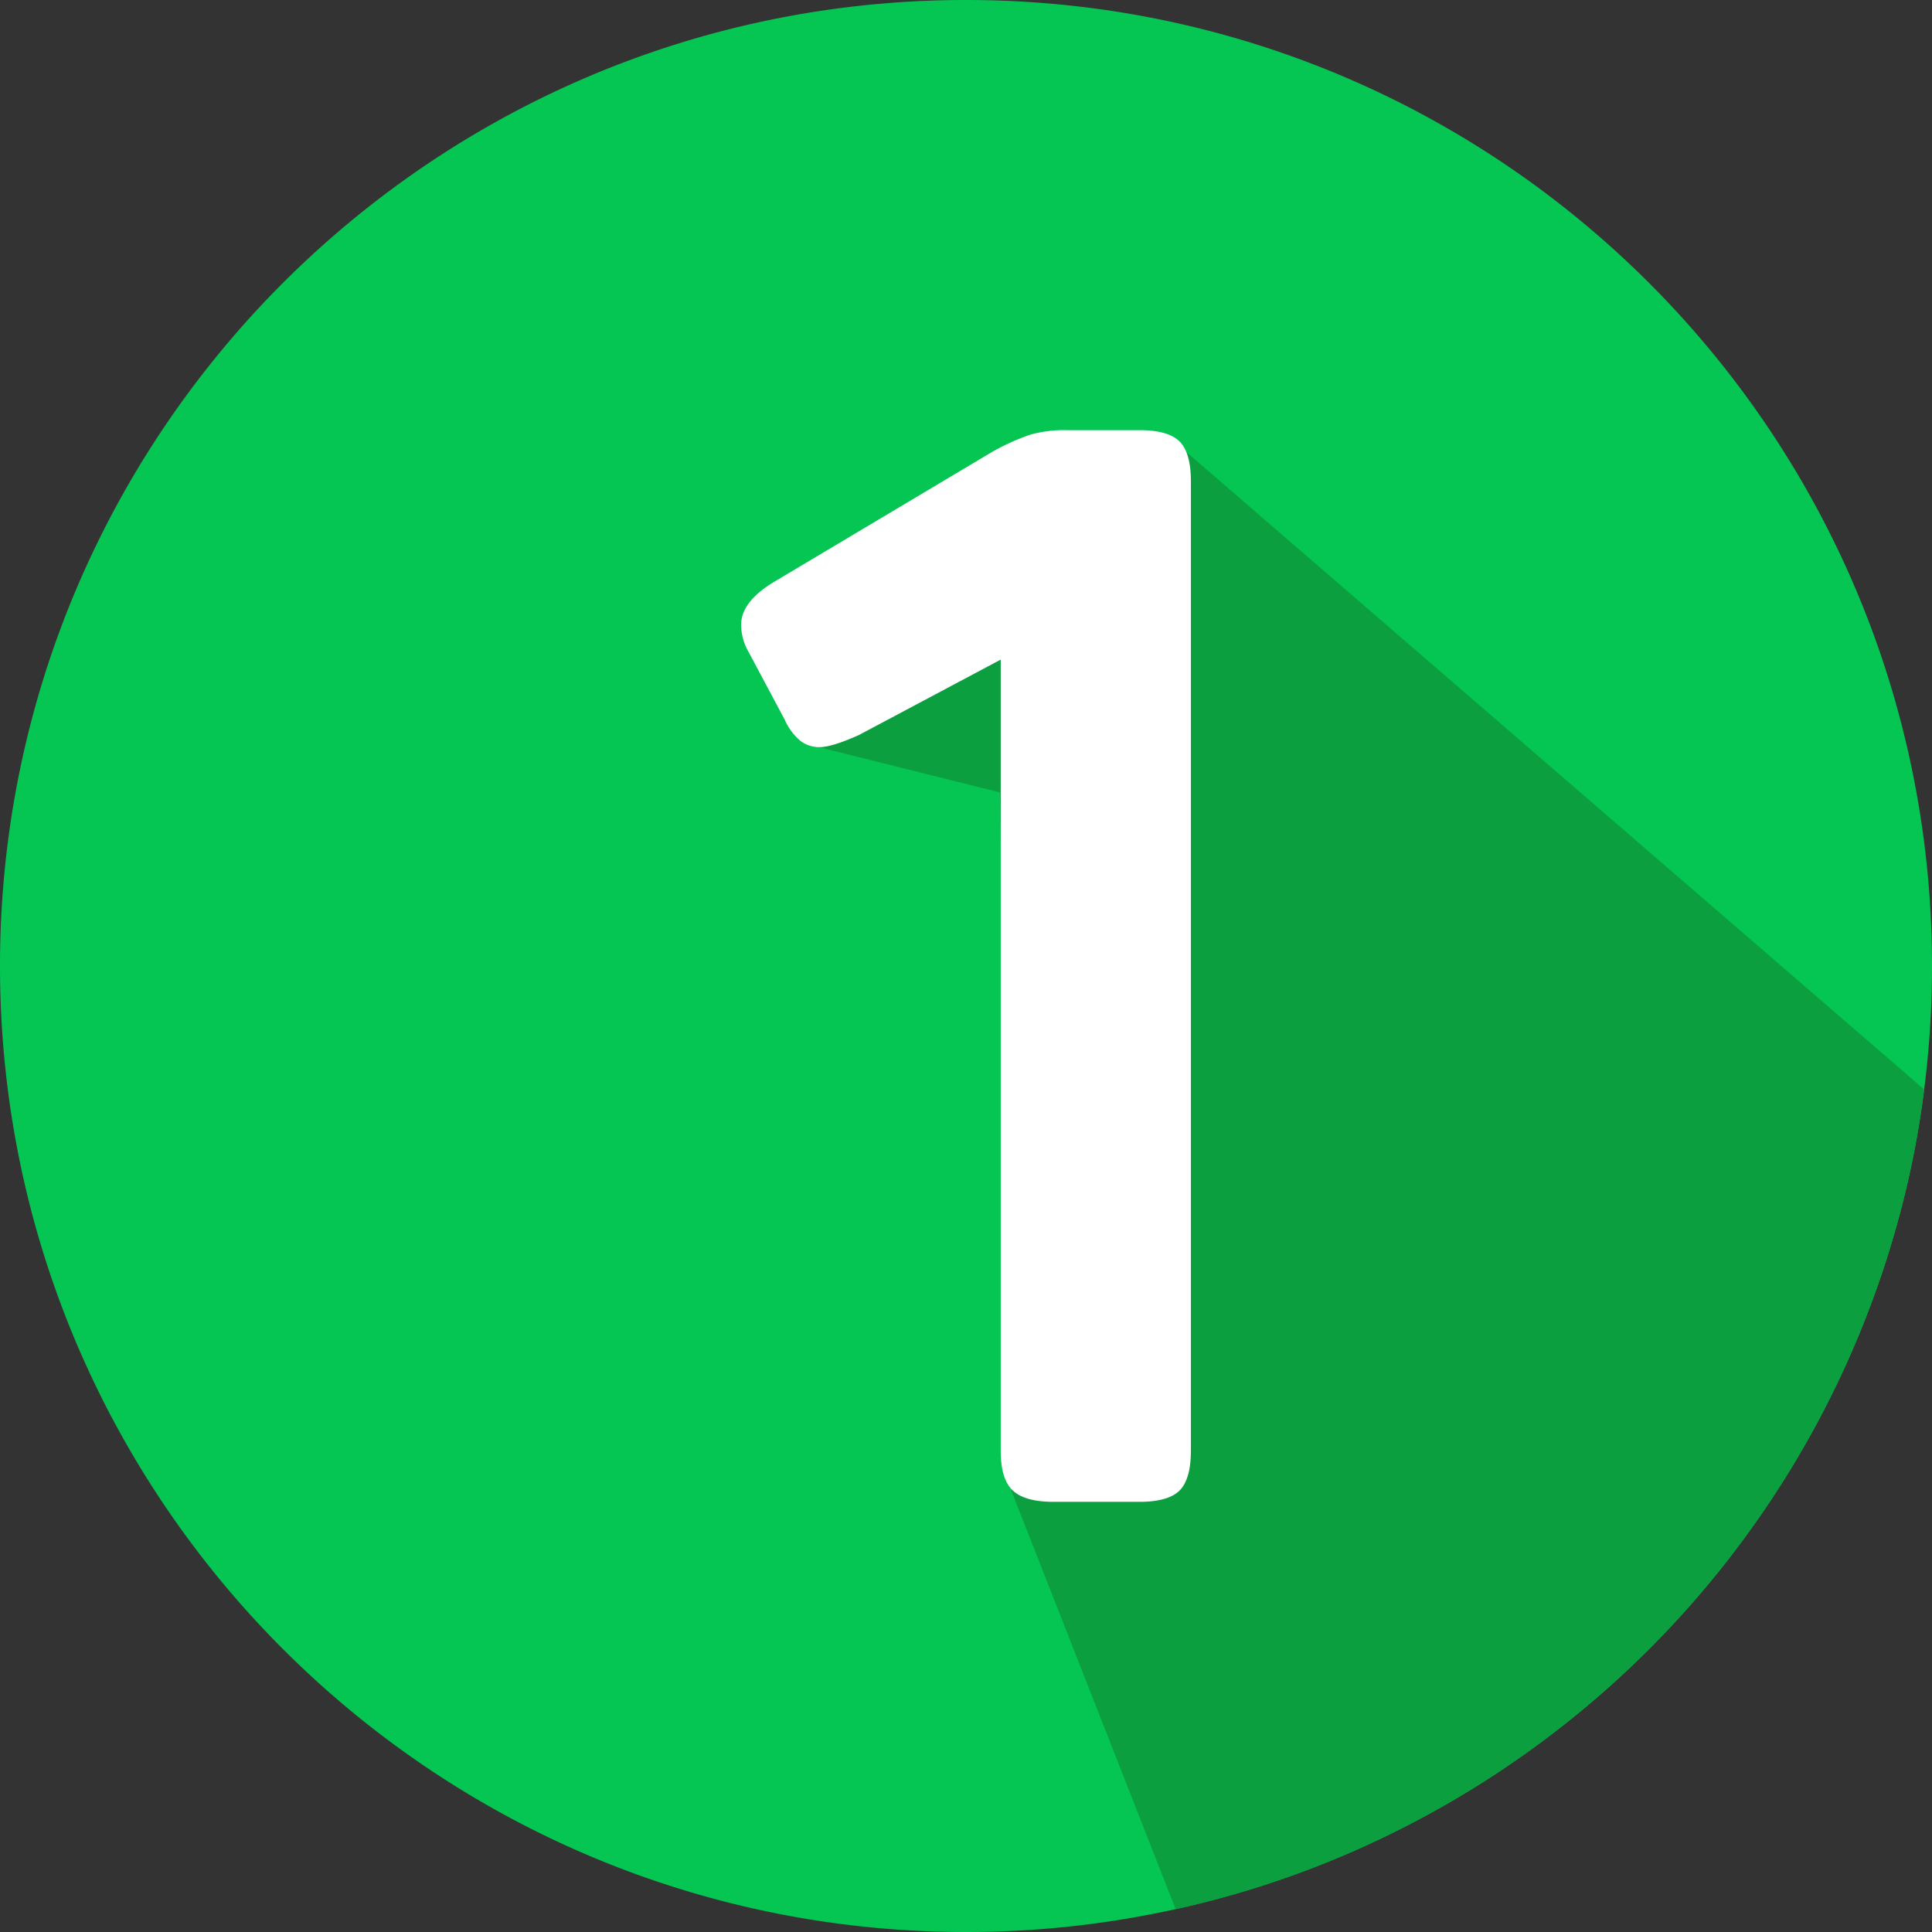
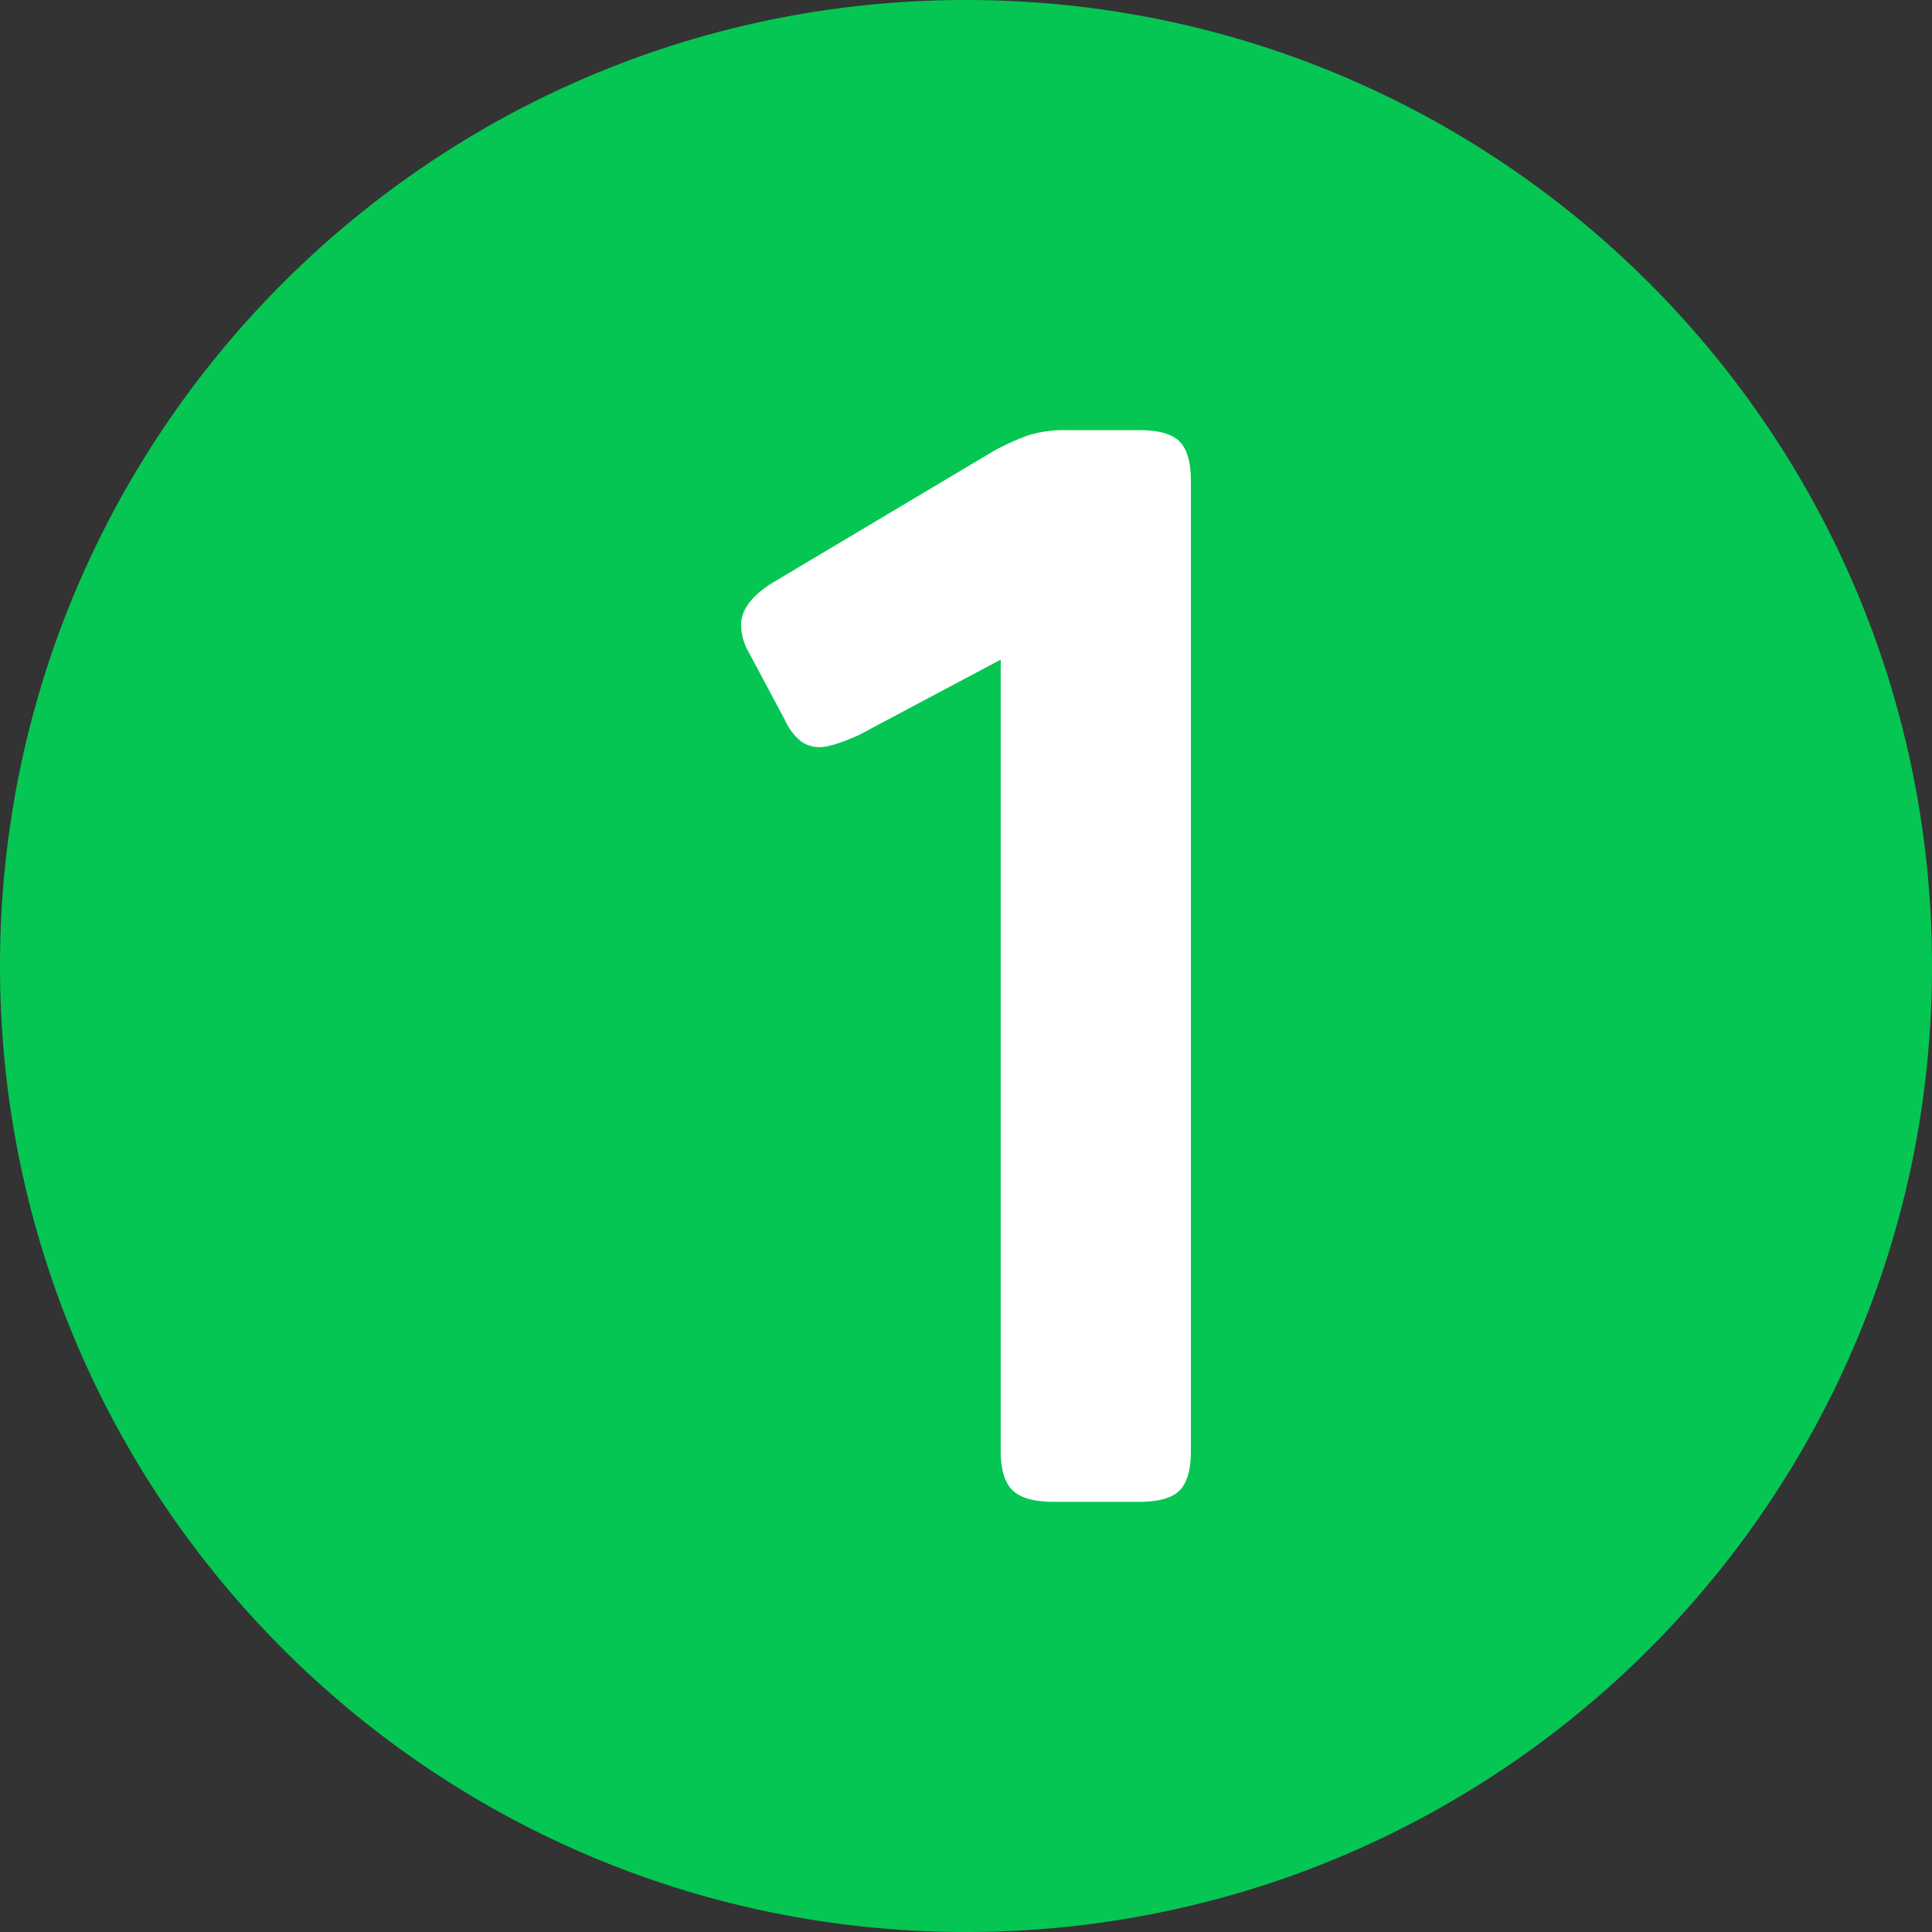
<svg xmlns="http://www.w3.org/2000/svg" height="512" viewBox="0 0 512 512" width="512">
  <rect x="0" y="0" width="512" height="512" fill="#333333" stroke="none" />
  <g id="Layer_2" data-name="Layer 2">
    <g id="Layer_1-2" data-name="Layer 1">
      <g id="_1" data-name="1">
        <path d="m512 256a255.9 255.9 0 0 1 -2.08 32.71c0 .22-.05.44-.08.66q-1.6 12.39-4.39 24.39a256.46 256.46 0 0 1 -135.24 171.41 252.93 252.93 0 0 1 -58.65 20.77l-.76.17a256.3 256.3 0 0 1 -54.8 5.89c-141.38 0-256-114.62-256-256s114.62-256 256-256 256 114.62 256 256z" fill="#05c653" />
-         <path d="m509.92 288.71c0 .22-.05.44-.08.66q-1.6 12.39-4.39 24.39a256.46 256.46 0 0 1 -135.24 171.41 252.93 252.93 0 0 1 -58.65 20.77l-43.56-110.94-3-185-48-12 93-82z" fill="#0b9f3f" />
        <path d="m268.4 395q-3.21-3-3.2-10.6v-209.6l-37.6 20q-7.2 3.21-10.4 3.2a8.24 8.24 0 0 1 -5-1.6 15.11 15.11 0 0 1 -4.2-5.6l-9.6-18a14.64 14.64 0 0 1 -2-7.2q0-6 8.4-11.2l58.4-34.8a61.56 61.56 0 0 1 9.8-4.4 33.23 33.23 0 0 1 9.8-1.2h19.2q7.59 0 10.6 3t3 10.6v256.8q0 7.61-3 10.6t-10.6 3h-22.8q-7.6 0-10.8-3z" fill="#fff" />
      </g>
    </g>
  </g>
</svg>